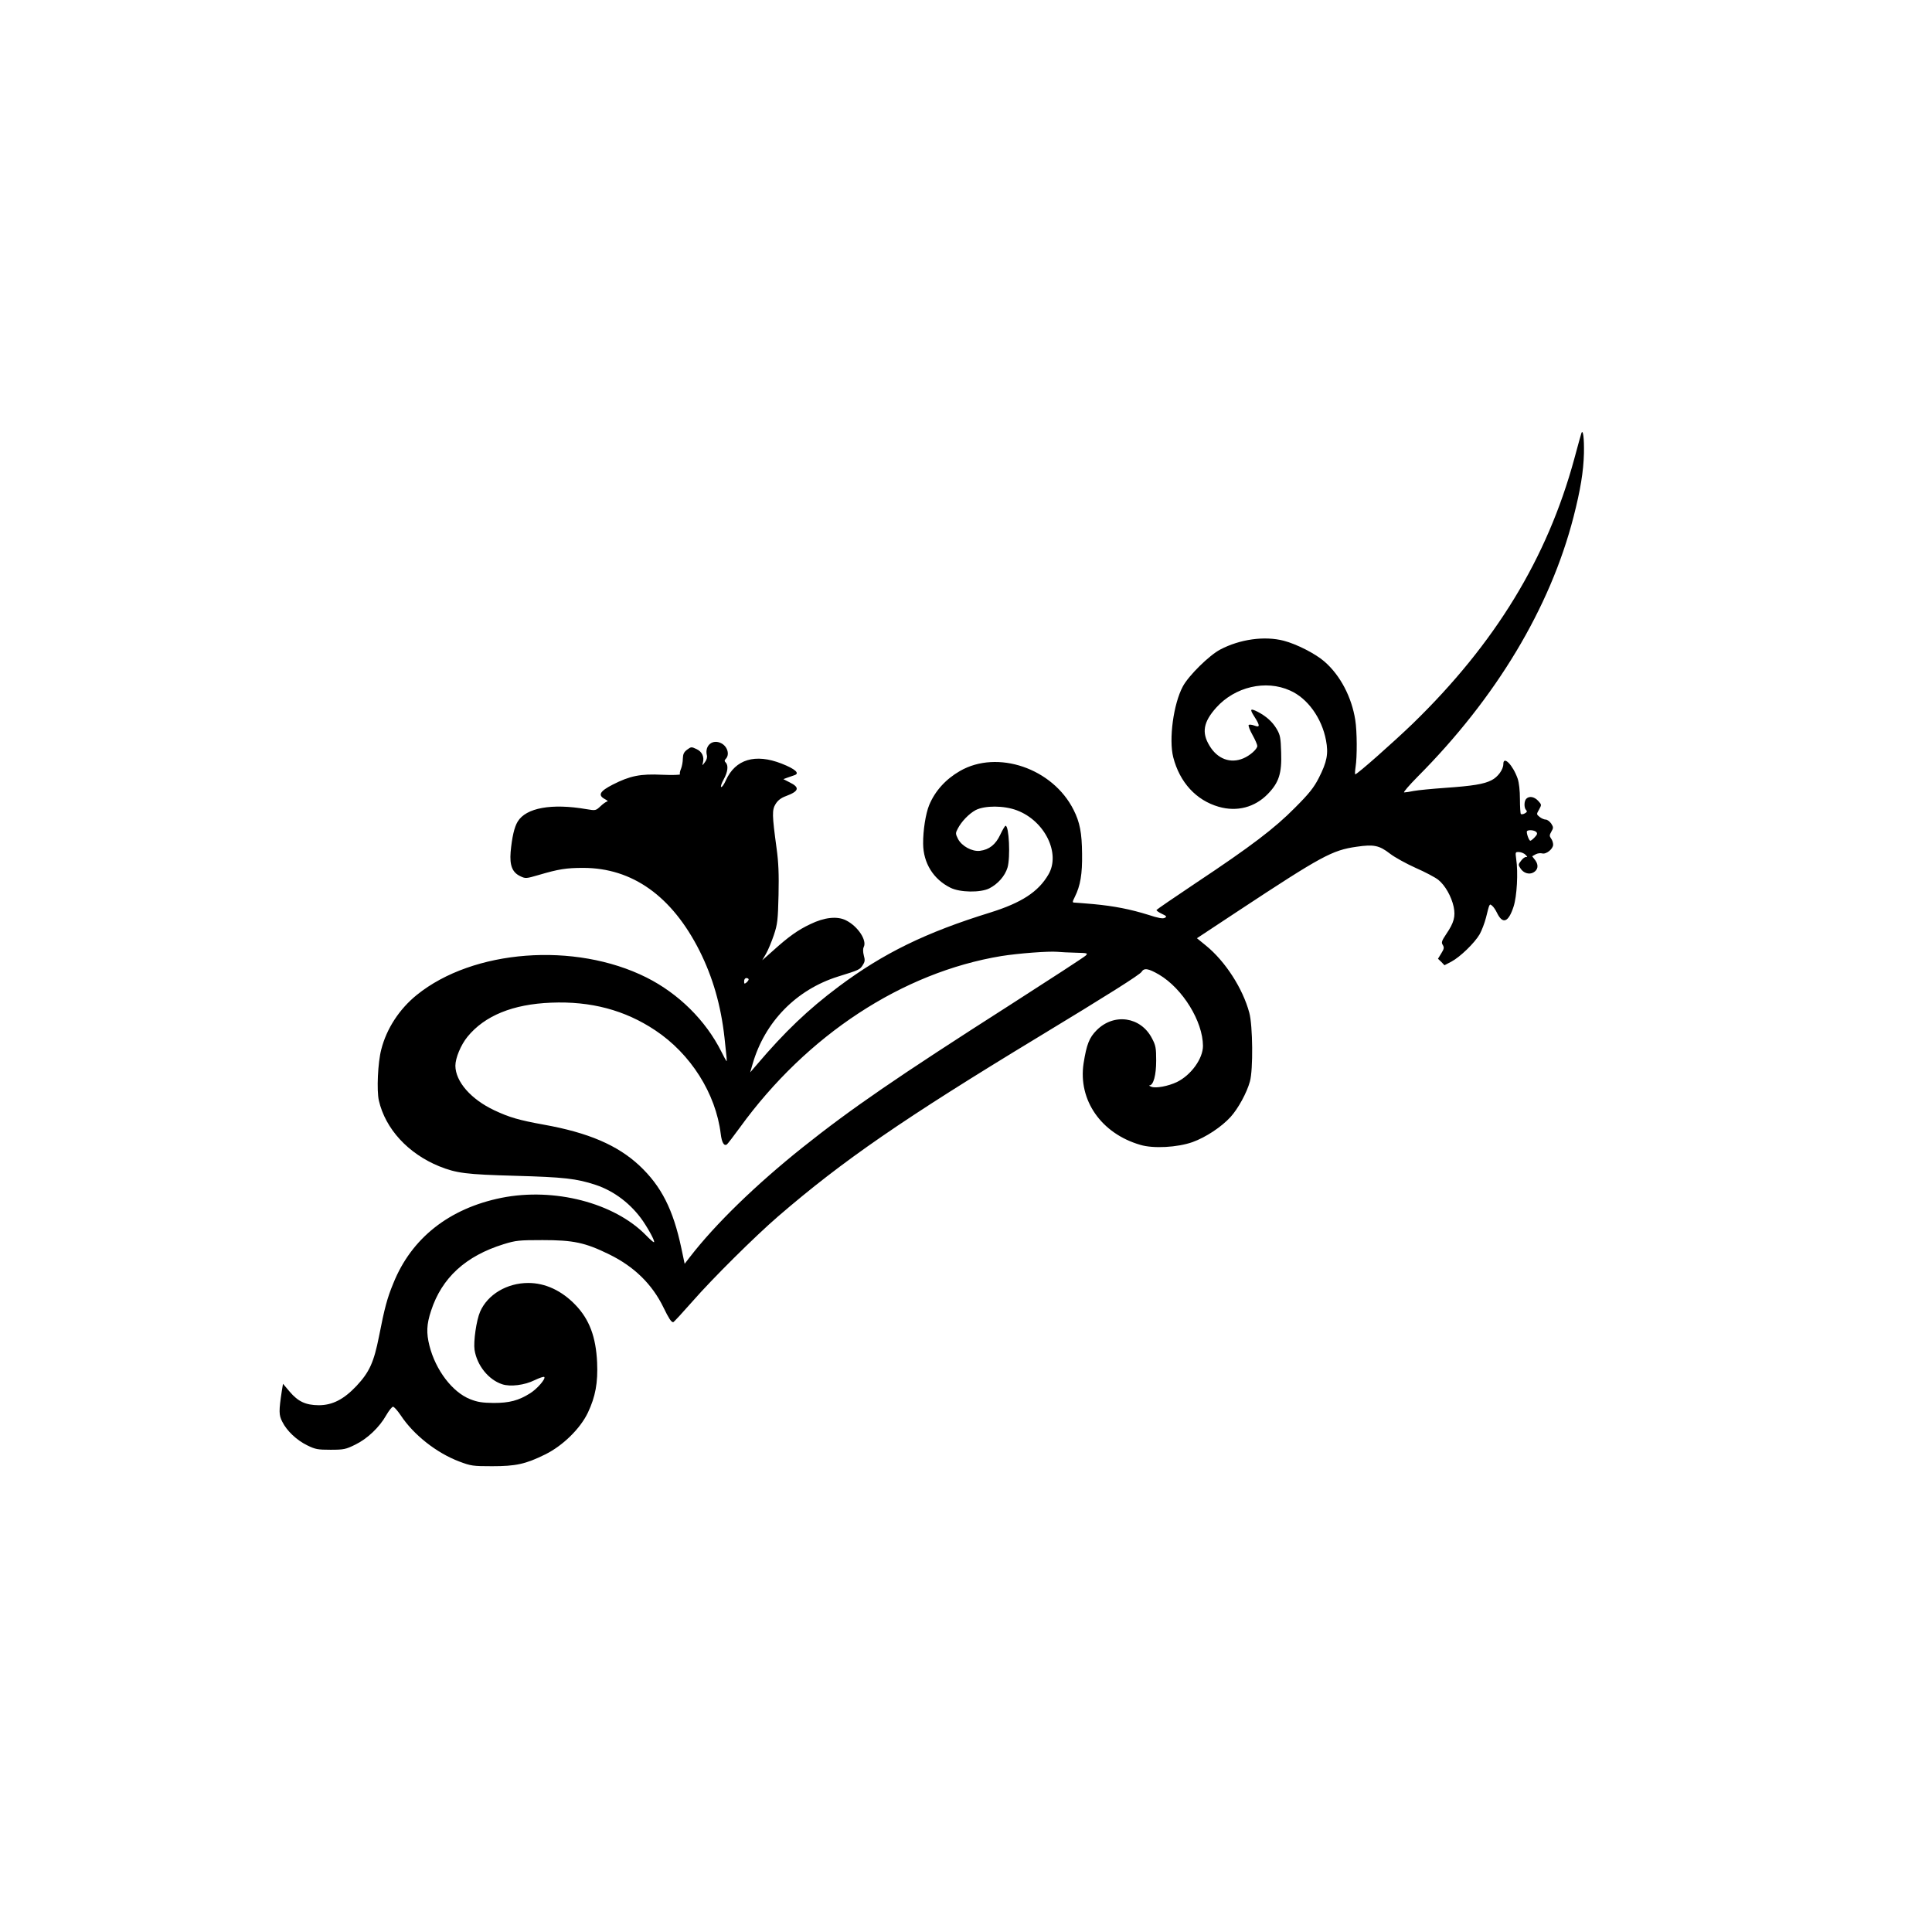
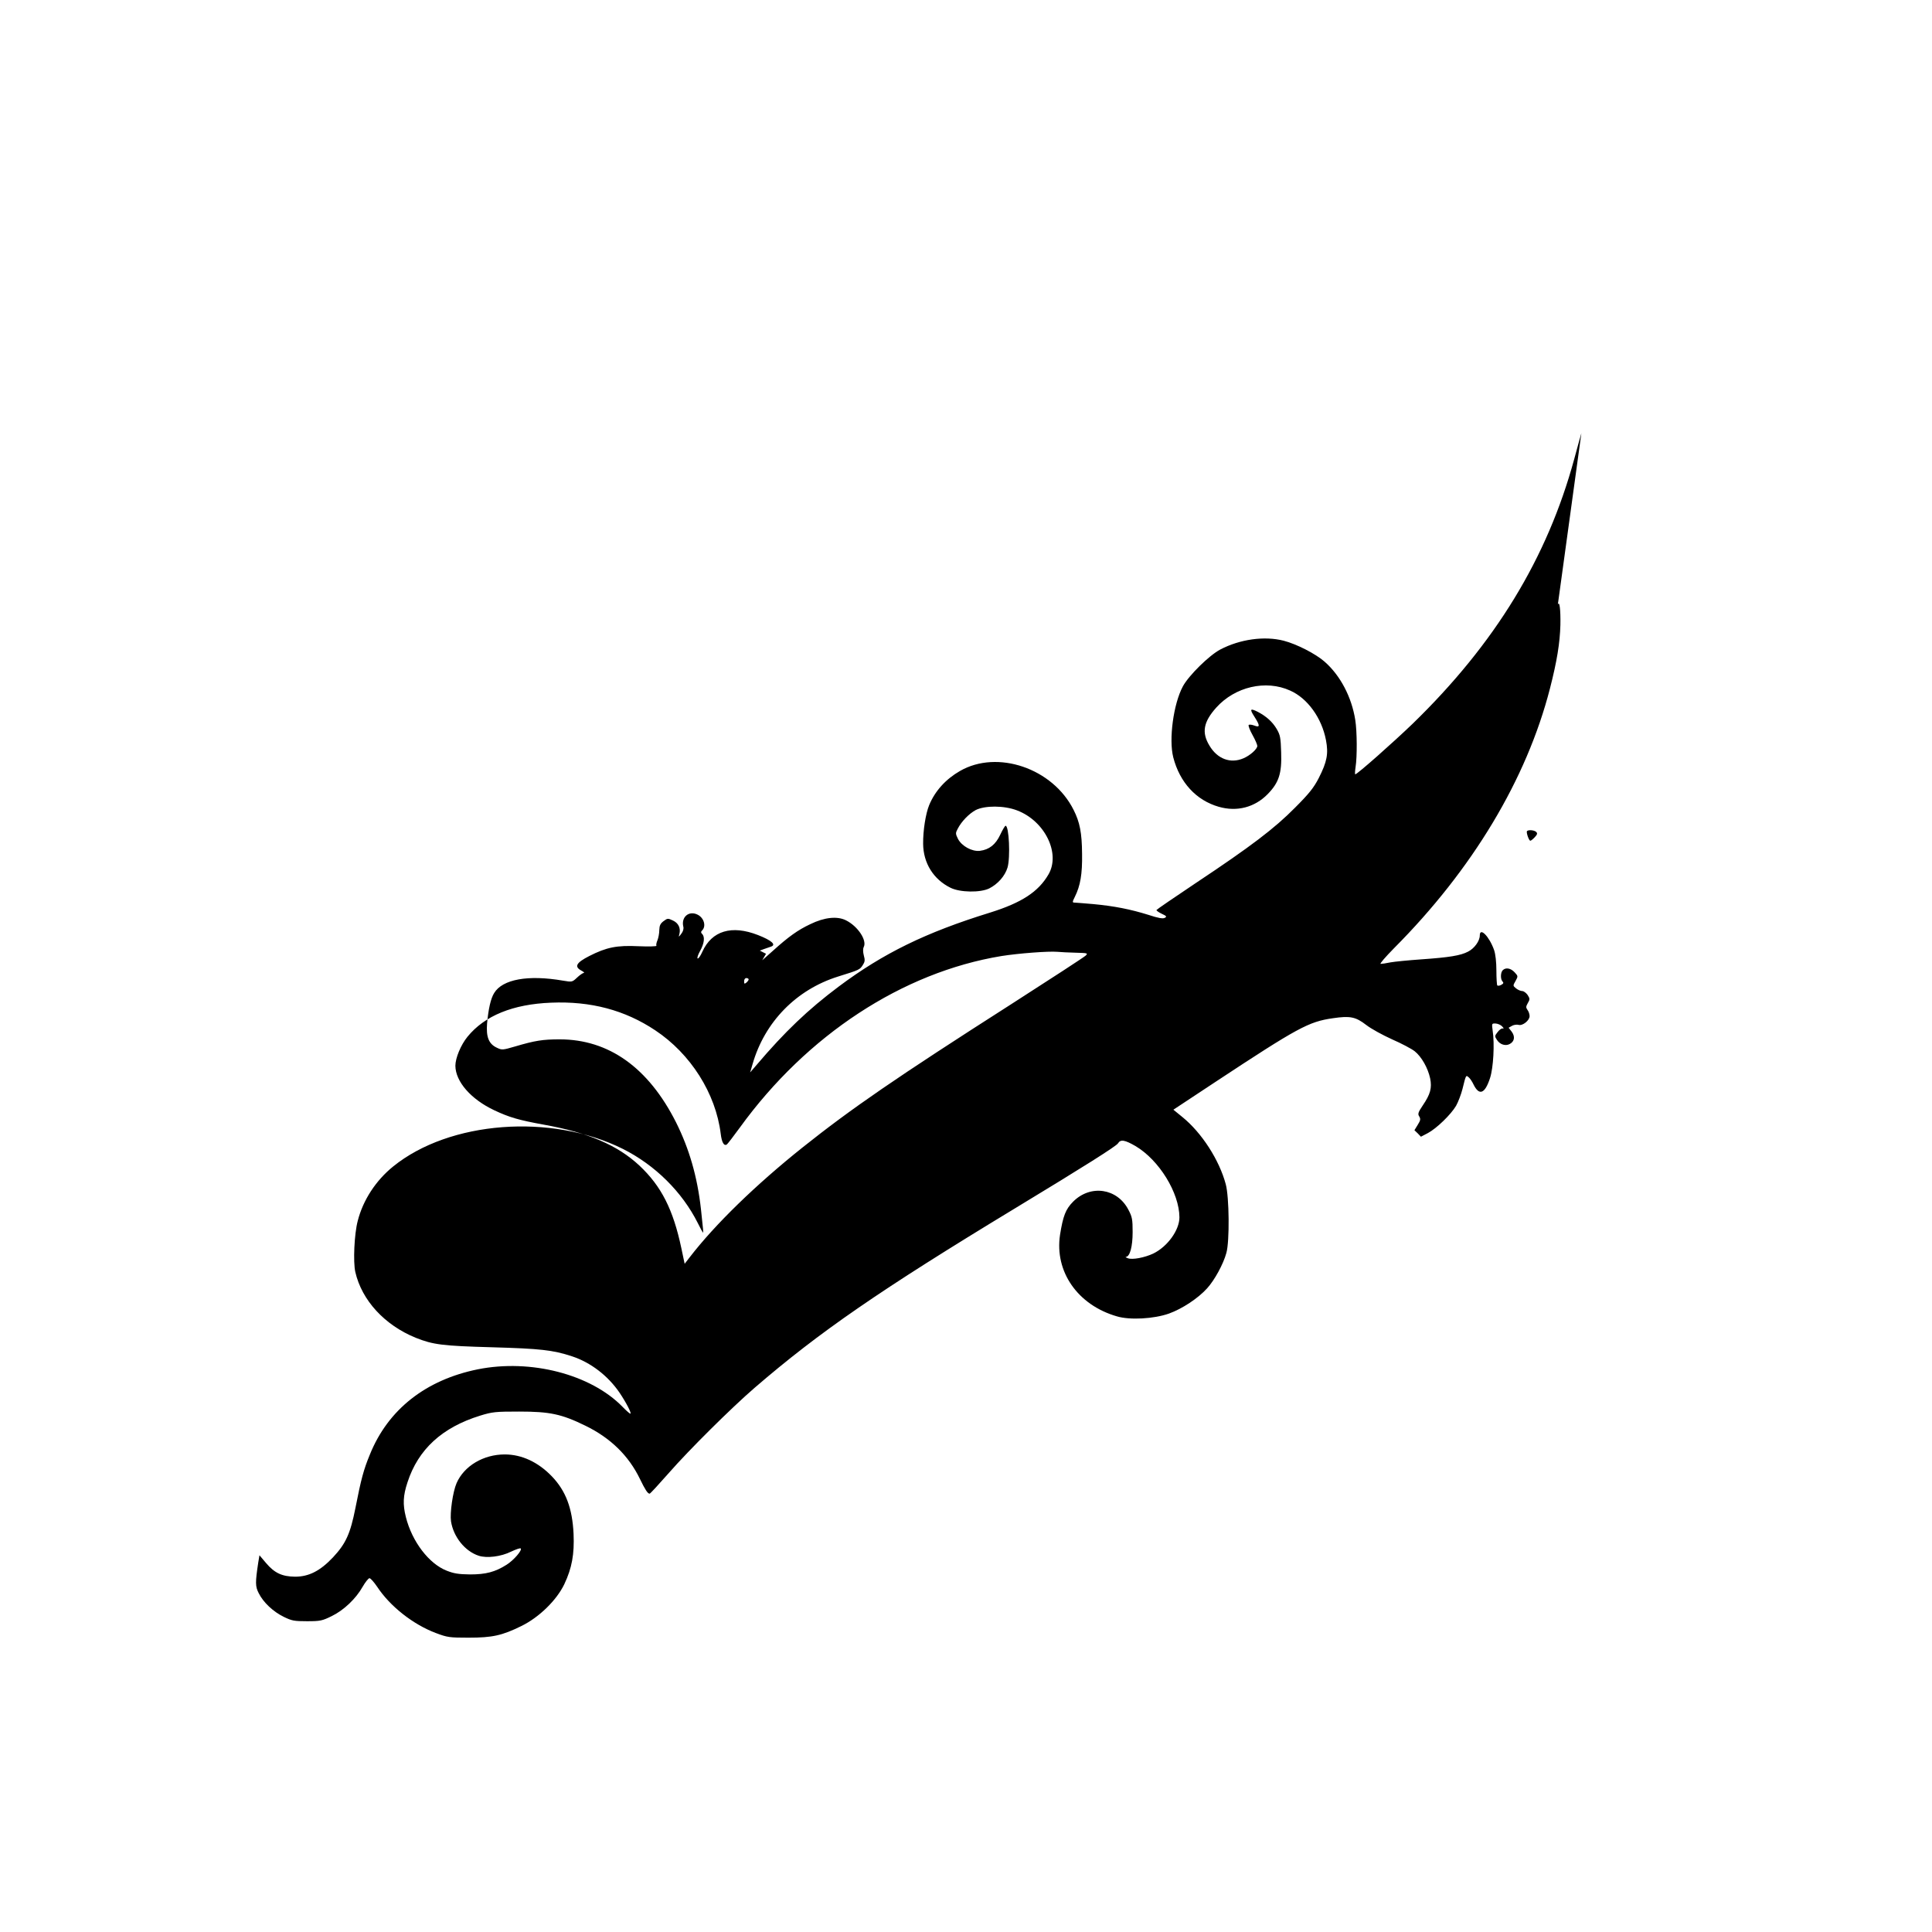
<svg xmlns="http://www.w3.org/2000/svg" version="1.0" width="1280pt" height="1280pt" viewBox="0 0 1280 1280" preserveAspectRatio="xMidYMid meet">
  <g transform="translate(0,1280) scale(0.1,-0.1)" fill="#000000" stroke="none">
-     <path d="M10477 9930 c-3 -8 -24 -85 -47 -170 -179 -658 -524 -1224 -1072 -1756 -129 -124 -366 -334 -379 -334 -3 0 -2 21 2 48 11 69 10 237 -2 312 -24 152 -99 295 -203 386 -60 53 -186 117 -271 139 -128 33 -290 10 -420 -58 -74 -39 -209 -172 -248 -244 -63 -117 -94 -351 -64 -470 43 -167 152 -285 301 -328 121 -35 239 -4 325 84 74 76 94 137 89 276 -3 98 -6 115 -30 156 -28 47 -68 83 -125 113 -50 25 -55 19 -23 -31 39 -61 39 -75 0 -60 -16 6 -33 8 -37 4 -4 -4 7 -34 25 -66 18 -32 32 -65 32 -73 0 -21 -49 -64 -92 -82 -86 -37 -173 -4 -225 84 -53 87 -40 157 45 252 124 138 328 186 489 113 116 -51 210 -182 238 -329 17 -90 7 -143 -48 -251 -33 -64 -64 -103 -157 -196 -135 -137 -293 -257 -657 -499 -142 -95 -259 -175 -261 -179 -1 -4 14 -15 35 -25 32 -15 35 -19 20 -27 -12 -7 -43 -2 -109 20 -119 37 -225 58 -363 71 -60 5 -117 10 -126 10 -15 0 -15 4 2 38 37 74 50 152 48 285 -1 139 -15 210 -56 291 -138 276 -505 401 -753 258 -94 -54 -165 -132 -204 -226 -23 -56 -41 -168 -40 -256 1 -128 68 -236 182 -292 63 -31 197 -33 256 -4 57 29 104 82 121 138 20 68 10 279 -13 277 -4 0 -20 -27 -35 -59 -31 -66 -73 -99 -135 -107 -52 -6 -120 31 -145 79 -17 34 -17 39 -2 67 25 49 75 100 119 124 61 31 188 31 274 -2 185 -70 290 -286 208 -425 -67 -115 -178 -187 -386 -252 -427 -132 -707 -269 -1003 -490 -203 -152 -358 -300 -544 -519 l-43 -50 16 55 c80 279 289 493 566 580 142 44 145 46 164 76 14 21 16 33 7 64 -6 23 -6 45 -1 55 24 43 -37 137 -116 177 -58 30 -144 21 -238 -25 -83 -39 -145 -84 -247 -176 l-71 -63 25 43 c14 24 37 80 52 124 24 72 27 98 31 265 3 138 0 217 -13 310 -30 221 -31 254 -6 294 15 24 36 40 69 52 86 32 93 57 23 91 l-41 21 27 10 c16 5 36 13 46 16 38 12 7 41 -85 77 -174 68 -306 29 -369 -111 -12 -27 -26 -47 -31 -44 -5 3 3 26 17 51 27 49 32 92 13 111 -9 9 -9 15 0 24 28 28 12 83 -30 104 -57 29 -110 -15 -95 -79 4 -13 -1 -32 -13 -47 -18 -24 -19 -24 -13 -3 10 40 -6 73 -42 90 -34 16 -36 16 -63 -4 -21 -16 -27 -29 -28 -59 0 -22 -6 -52 -12 -67 -7 -16 -10 -32 -7 -37 3 -4 -50 -6 -118 -3 -145 7 -213 -7 -327 -65 -86 -44 -101 -70 -53 -96 15 -8 23 -15 17 -16 -7 0 -27 -14 -45 -31 -32 -30 -33 -30 -93 -20 -231 40 -401 9 -456 -82 -23 -37 -38 -105 -47 -202 -7 -89 11 -135 64 -160 35 -17 39 -16 122 8 132 39 183 47 295 47 325 0 588 -187 771 -550 87 -174 141 -359 165 -575 16 -149 17 -155 13 -155 -1 0 -17 28 -34 63 -104 207 -283 384 -496 491 -474 237 -1149 186 -1522 -116 -115 -93 -200 -223 -235 -361 -23 -87 -31 -272 -16 -338 43 -188 194 -352 400 -436 115 -46 178 -54 505 -63 319 -9 404 -18 531 -60 124 -41 237 -128 314 -240 45 -67 83 -140 72 -140 -4 0 -28 21 -52 46 -210 215 -608 318 -958 248 -346 -70 -596 -267 -716 -566 -41 -99 -58 -163 -95 -352 -34 -172 -64 -237 -149 -328 -85 -90 -160 -128 -251 -128 -86 1 -136 24 -192 90 l-44 52 -8 -48 c-20 -132 -20 -159 3 -203 30 -61 96 -123 166 -157 53 -26 69 -29 154 -29 88 0 101 3 164 34 80 39 160 115 205 195 18 31 38 56 45 56 7 0 30 -26 51 -57 85 -129 237 -249 388 -306 77 -29 90 -31 217 -31 158 0 222 14 350 77 117 57 234 171 285 278 50 106 67 198 61 333 -8 169 -51 284 -143 380 -91 95 -200 146 -313 146 -141 0 -269 -76 -319 -190 -25 -57 -45 -198 -37 -253 16 -103 92 -198 183 -228 54 -18 149 -6 215 27 32 15 60 25 64 21 11 -11 -46 -78 -94 -108 -76 -48 -137 -64 -242 -64 -76 1 -107 6 -155 25 -117 46 -229 192 -270 355 -21 84 -19 141 11 231 71 218 229 363 481 441 81 25 102 27 258 27 203 0 281 -16 440 -94 166 -81 286 -198 361 -353 34 -70 51 -97 64 -97 4 0 61 62 128 138 132 151 412 429 567 563 429 370 829 646 1725 1189 464 281 671 412 683 431 17 28 45 23 116 -18 157 -93 290 -310 291 -472 0 -85 -79 -194 -173 -240 -57 -27 -140 -43 -169 -31 -13 5 -18 9 -12 9 26 2 44 68 44 164 0 84 -3 101 -28 148 -74 143 -251 169 -366 54 -50 -50 -67 -95 -87 -220 -37 -244 117 -465 376 -540 86 -26 245 -17 345 18 89 32 193 101 253 167 50 55 108 161 128 235 22 77 19 371 -4 455 -43 161 -159 341 -287 445 l-60 49 277 183 c549 362 619 400 780 423 115 17 151 9 221 -45 32 -25 109 -67 171 -95 62 -27 130 -63 150 -79 45 -36 87 -110 102 -179 13 -64 2 -105 -49 -180 -31 -46 -34 -57 -23 -73 10 -17 8 -26 -10 -55 l-22 -36 22 -21 21 -22 46 24 c58 31 153 123 187 181 14 25 33 75 42 110 24 97 23 94 41 79 9 -7 23 -28 32 -47 38 -78 76 -63 110 42 22 68 31 226 17 316 -6 45 -6 46 20 45 14 -1 34 -9 43 -19 11 -12 13 -16 4 -14 -8 2 -23 -9 -34 -24 -20 -25 -20 -28 -4 -52 19 -30 56 -42 84 -27 32 17 37 49 14 81 l-21 27 23 13 c13 7 32 9 43 6 26 -8 73 29 73 58 0 12 -6 31 -14 41 -11 16 -11 22 2 45 15 25 14 30 -1 54 -10 14 -26 26 -36 26 -10 0 -29 8 -41 18 -21 17 -21 18 -3 49 17 31 17 32 -6 57 -26 28 -59 34 -79 14 -15 -15 -16 -60 -1 -75 8 -8 6 -14 -9 -22 -10 -6 -22 -7 -26 -4 -3 3 -6 48 -6 98 0 58 -6 109 -15 136 -32 91 -95 155 -95 97 0 -36 -36 -86 -78 -107 -50 -26 -124 -38 -310 -51 -85 -6 -177 -15 -204 -20 -28 -6 -57 -10 -65 -10 -8 0 32 46 88 103 520 522 879 1119 1034 1722 46 179 66 302 69 421 2 101 -6 164 -17 134z m-299 -2642 c9 -9 7 -17 -10 -35 -12 -13 -25 -23 -29 -23 -10 0 -29 57 -22 64 11 10 49 6 61 -6z m-3050 -800 c78 -2 81 -3 65 -19 -10 -10 -233 -155 -495 -323 -762 -487 -1057 -690 -1382 -949 -309 -247 -577 -507 -746 -726 l-34 -44 -22 104 c-54 255 -132 410 -278 547 -145 135 -338 218 -634 271 -165 30 -227 48 -327 95 -155 73 -257 190 -258 295 0 51 36 138 80 192 114 140 301 216 554 226 263 11 489 -49 690 -183 235 -156 401 -418 434 -686 7 -58 22 -83 41 -70 5 4 44 54 86 112 444 613 1077 1028 1733 1136 114 18 311 33 370 28 22 -2 77 -5 123 -6z m-2168 -177 c0 -5 -7 -14 -15 -21 -13 -10 -15 -9 -15 9 0 12 6 21 15 21 8 0 15 -4 15 -9z" />
+     <path d="M10477 9930 c-3 -8 -24 -85 -47 -170 -179 -658 -524 -1224 -1072 -1756 -129 -124 -366 -334 -379 -334 -3 0 -2 21 2 48 11 69 10 237 -2 312 -24 152 -99 295 -203 386 -60 53 -186 117 -271 139 -128 33 -290 10 -420 -58 -74 -39 -209 -172 -248 -244 -63 -117 -94 -351 -64 -470 43 -167 152 -285 301 -328 121 -35 239 -4 325 84 74 76 94 137 89 276 -3 98 -6 115 -30 156 -28 47 -68 83 -125 113 -50 25 -55 19 -23 -31 39 -61 39 -75 0 -60 -16 6 -33 8 -37 4 -4 -4 7 -34 25 -66 18 -32 32 -65 32 -73 0 -21 -49 -64 -92 -82 -86 -37 -173 -4 -225 84 -53 87 -40 157 45 252 124 138 328 186 489 113 116 -51 210 -182 238 -329 17 -90 7 -143 -48 -251 -33 -64 -64 -103 -157 -196 -135 -137 -293 -257 -657 -499 -142 -95 -259 -175 -261 -179 -1 -4 14 -15 35 -25 32 -15 35 -19 20 -27 -12 -7 -43 -2 -109 20 -119 37 -225 58 -363 71 -60 5 -117 10 -126 10 -15 0 -15 4 2 38 37 74 50 152 48 285 -1 139 -15 210 -56 291 -138 276 -505 401 -753 258 -94 -54 -165 -132 -204 -226 -23 -56 -41 -168 -40 -256 1 -128 68 -236 182 -292 63 -31 197 -33 256 -4 57 29 104 82 121 138 20 68 10 279 -13 277 -4 0 -20 -27 -35 -59 -31 -66 -73 -99 -135 -107 -52 -6 -120 31 -145 79 -17 34 -17 39 -2 67 25 49 75 100 119 124 61 31 188 31 274 -2 185 -70 290 -286 208 -425 -67 -115 -178 -187 -386 -252 -427 -132 -707 -269 -1003 -490 -203 -152 -358 -300 -544 -519 l-43 -50 16 55 c80 279 289 493 566 580 142 44 145 46 164 76 14 21 16 33 7 64 -6 23 -6 45 -1 55 24 43 -37 137 -116 177 -58 30 -144 21 -238 -25 -83 -39 -145 -84 -247 -176 l-71 -63 25 43 l-41 21 27 10 c16 5 36 13 46 16 38 12 7 41 -85 77 -174 68 -306 29 -369 -111 -12 -27 -26 -47 -31 -44 -5 3 3 26 17 51 27 49 32 92 13 111 -9 9 -9 15 0 24 28 28 12 83 -30 104 -57 29 -110 -15 -95 -79 4 -13 -1 -32 -13 -47 -18 -24 -19 -24 -13 -3 10 40 -6 73 -42 90 -34 16 -36 16 -63 -4 -21 -16 -27 -29 -28 -59 0 -22 -6 -52 -12 -67 -7 -16 -10 -32 -7 -37 3 -4 -50 -6 -118 -3 -145 7 -213 -7 -327 -65 -86 -44 -101 -70 -53 -96 15 -8 23 -15 17 -16 -7 0 -27 -14 -45 -31 -32 -30 -33 -30 -93 -20 -231 40 -401 9 -456 -82 -23 -37 -38 -105 -47 -202 -7 -89 11 -135 64 -160 35 -17 39 -16 122 8 132 39 183 47 295 47 325 0 588 -187 771 -550 87 -174 141 -359 165 -575 16 -149 17 -155 13 -155 -1 0 -17 28 -34 63 -104 207 -283 384 -496 491 -474 237 -1149 186 -1522 -116 -115 -93 -200 -223 -235 -361 -23 -87 -31 -272 -16 -338 43 -188 194 -352 400 -436 115 -46 178 -54 505 -63 319 -9 404 -18 531 -60 124 -41 237 -128 314 -240 45 -67 83 -140 72 -140 -4 0 -28 21 -52 46 -210 215 -608 318 -958 248 -346 -70 -596 -267 -716 -566 -41 -99 -58 -163 -95 -352 -34 -172 -64 -237 -149 -328 -85 -90 -160 -128 -251 -128 -86 1 -136 24 -192 90 l-44 52 -8 -48 c-20 -132 -20 -159 3 -203 30 -61 96 -123 166 -157 53 -26 69 -29 154 -29 88 0 101 3 164 34 80 39 160 115 205 195 18 31 38 56 45 56 7 0 30 -26 51 -57 85 -129 237 -249 388 -306 77 -29 90 -31 217 -31 158 0 222 14 350 77 117 57 234 171 285 278 50 106 67 198 61 333 -8 169 -51 284 -143 380 -91 95 -200 146 -313 146 -141 0 -269 -76 -319 -190 -25 -57 -45 -198 -37 -253 16 -103 92 -198 183 -228 54 -18 149 -6 215 27 32 15 60 25 64 21 11 -11 -46 -78 -94 -108 -76 -48 -137 -64 -242 -64 -76 1 -107 6 -155 25 -117 46 -229 192 -270 355 -21 84 -19 141 11 231 71 218 229 363 481 441 81 25 102 27 258 27 203 0 281 -16 440 -94 166 -81 286 -198 361 -353 34 -70 51 -97 64 -97 4 0 61 62 128 138 132 151 412 429 567 563 429 370 829 646 1725 1189 464 281 671 412 683 431 17 28 45 23 116 -18 157 -93 290 -310 291 -472 0 -85 -79 -194 -173 -240 -57 -27 -140 -43 -169 -31 -13 5 -18 9 -12 9 26 2 44 68 44 164 0 84 -3 101 -28 148 -74 143 -251 169 -366 54 -50 -50 -67 -95 -87 -220 -37 -244 117 -465 376 -540 86 -26 245 -17 345 18 89 32 193 101 253 167 50 55 108 161 128 235 22 77 19 371 -4 455 -43 161 -159 341 -287 445 l-60 49 277 183 c549 362 619 400 780 423 115 17 151 9 221 -45 32 -25 109 -67 171 -95 62 -27 130 -63 150 -79 45 -36 87 -110 102 -179 13 -64 2 -105 -49 -180 -31 -46 -34 -57 -23 -73 10 -17 8 -26 -10 -55 l-22 -36 22 -21 21 -22 46 24 c58 31 153 123 187 181 14 25 33 75 42 110 24 97 23 94 41 79 9 -7 23 -28 32 -47 38 -78 76 -63 110 42 22 68 31 226 17 316 -6 45 -6 46 20 45 14 -1 34 -9 43 -19 11 -12 13 -16 4 -14 -8 2 -23 -9 -34 -24 -20 -25 -20 -28 -4 -52 19 -30 56 -42 84 -27 32 17 37 49 14 81 l-21 27 23 13 c13 7 32 9 43 6 26 -8 73 29 73 58 0 12 -6 31 -14 41 -11 16 -11 22 2 45 15 25 14 30 -1 54 -10 14 -26 26 -36 26 -10 0 -29 8 -41 18 -21 17 -21 18 -3 49 17 31 17 32 -6 57 -26 28 -59 34 -79 14 -15 -15 -16 -60 -1 -75 8 -8 6 -14 -9 -22 -10 -6 -22 -7 -26 -4 -3 3 -6 48 -6 98 0 58 -6 109 -15 136 -32 91 -95 155 -95 97 0 -36 -36 -86 -78 -107 -50 -26 -124 -38 -310 -51 -85 -6 -177 -15 -204 -20 -28 -6 -57 -10 -65 -10 -8 0 32 46 88 103 520 522 879 1119 1034 1722 46 179 66 302 69 421 2 101 -6 164 -17 134z m-299 -2642 c9 -9 7 -17 -10 -35 -12 -13 -25 -23 -29 -23 -10 0 -29 57 -22 64 11 10 49 6 61 -6z m-3050 -800 c78 -2 81 -3 65 -19 -10 -10 -233 -155 -495 -323 -762 -487 -1057 -690 -1382 -949 -309 -247 -577 -507 -746 -726 l-34 -44 -22 104 c-54 255 -132 410 -278 547 -145 135 -338 218 -634 271 -165 30 -227 48 -327 95 -155 73 -257 190 -258 295 0 51 36 138 80 192 114 140 301 216 554 226 263 11 489 -49 690 -183 235 -156 401 -418 434 -686 7 -58 22 -83 41 -70 5 4 44 54 86 112 444 613 1077 1028 1733 1136 114 18 311 33 370 28 22 -2 77 -5 123 -6z m-2168 -177 c0 -5 -7 -14 -15 -21 -13 -10 -15 -9 -15 9 0 12 6 21 15 21 8 0 15 -4 15 -9z" />
  </g>
</svg>